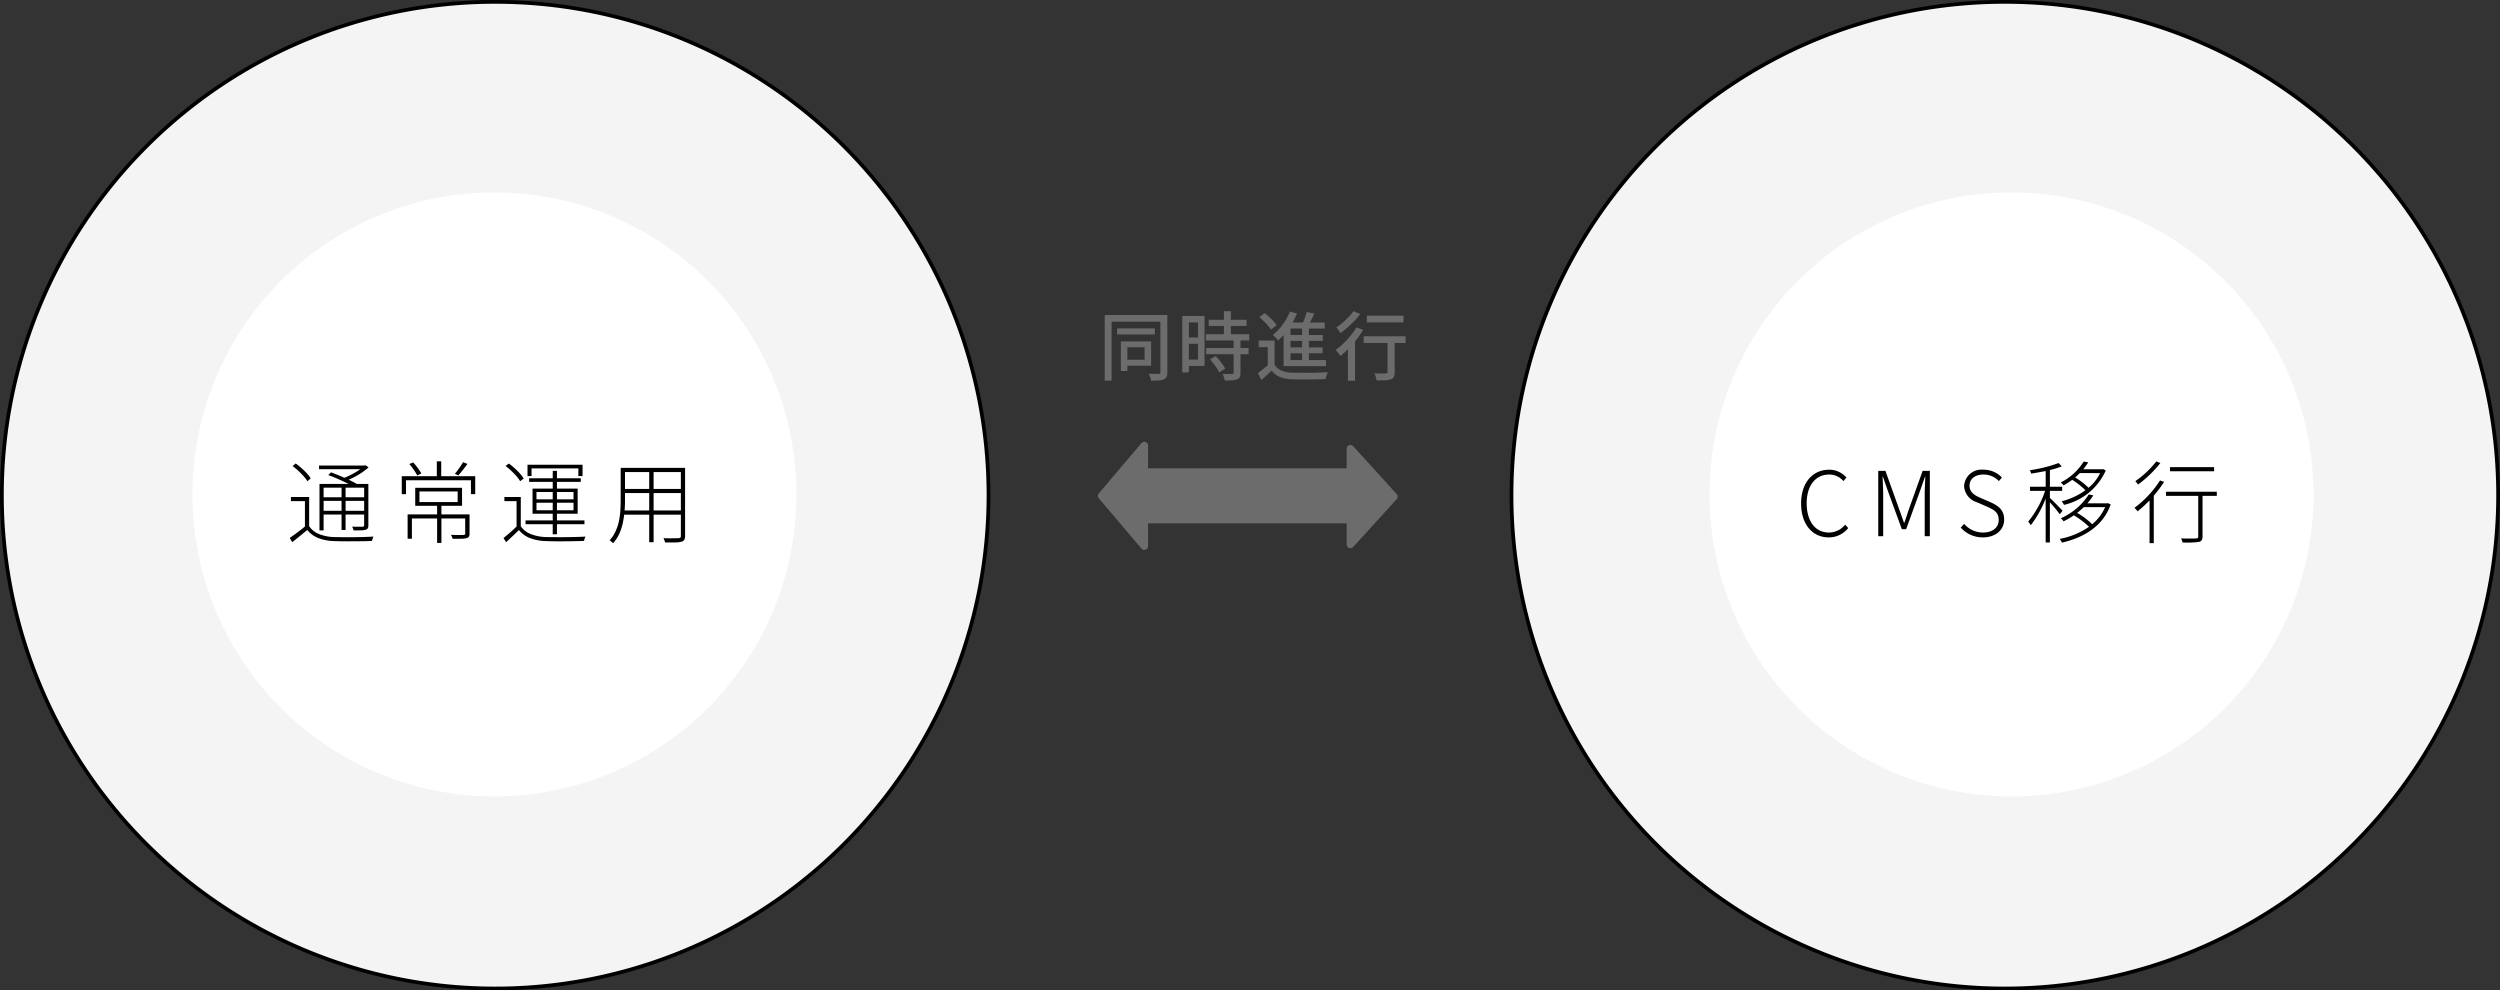
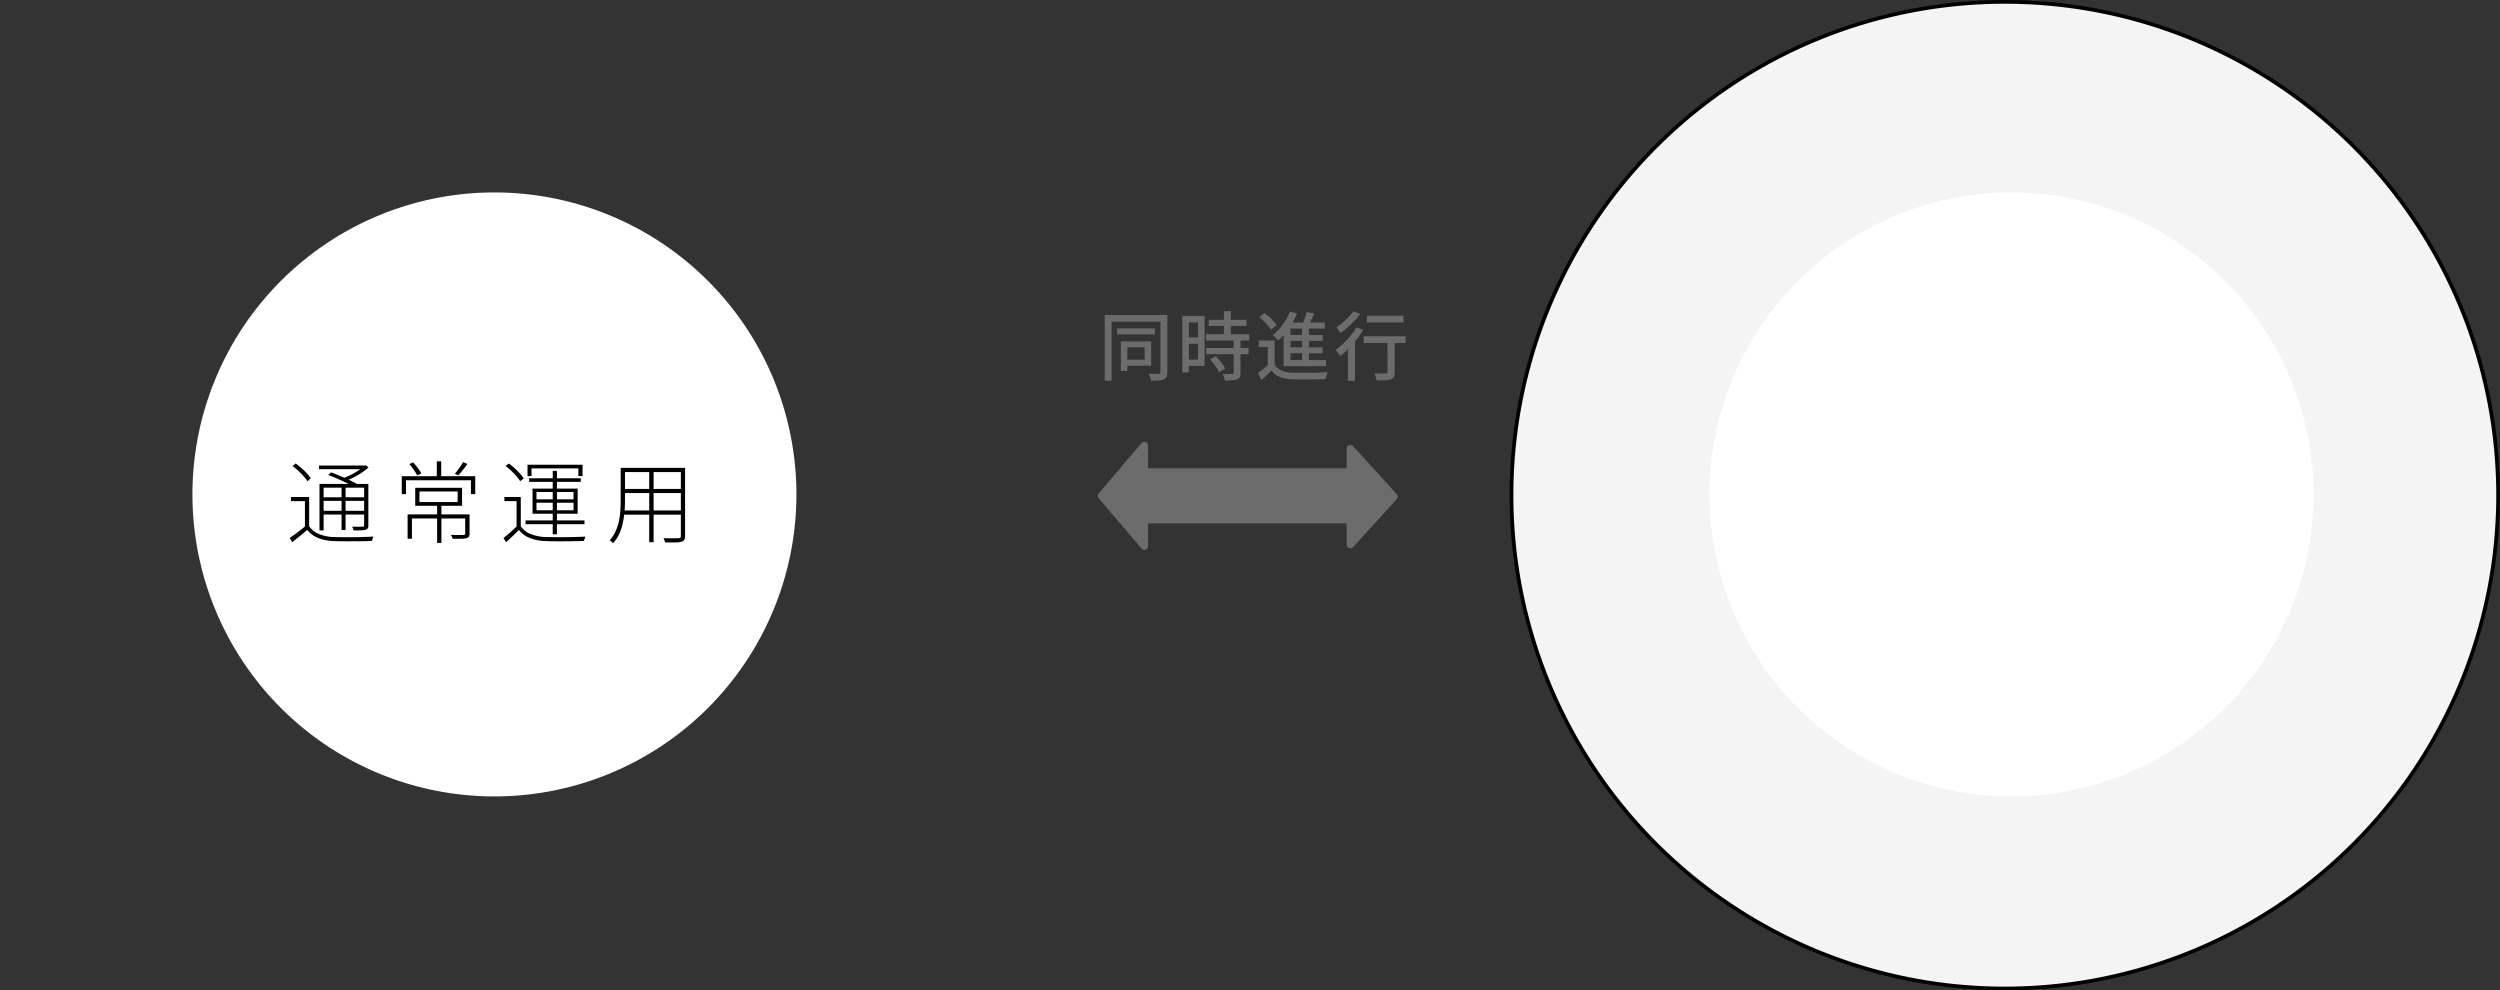
<svg xmlns="http://www.w3.org/2000/svg" width="334.521" height="132.521" viewBox="0 0 334.521 132.521">
  <rect x="0" y="0" width="334.521" height="132.521" fill="#333333" stroke="none" />
  <g id="Group_126437" data-name="Group 126437" transform="translate(-0.25 -0.75)">
    <g id="Group_125197" data-name="Group 125197" transform="translate(0 0.5)">
-       <path id="Path_2075" data-name="Path 2075" d="M222.866,102.769a66.01,66.01,0,1,1-66.01-66.01,66.01,66.01,0,0,1,66.01,66.01" transform="translate(-90.345 -36.259)" fill="#f4f4f4" stroke="#000" stroke-width="0.5" />
      <path id="Path_2076" data-name="Path 2076" d="M244.195,149.7a40.409,40.409,0,1,1-40.409-40.409A40.409,40.409,0,0,1,244.195,149.7" transform="translate(-137.377 -83.291)" fill="#fff" />
      <path id="Path_18033" data-name="Path 18033" d="M-24.384-5.244v4.152h-.564v-3.6H-26.82v-.552Zm0,3.9A2.882,2.882,0,0,0-23.058-.288a5.856,5.856,0,0,0,1.986.4q.468.012,1.164.018t1.464,0q.768-.006,1.47-.03t1.206-.048a1.247,1.247,0,0,0-.078.162q-.042.1-.078.216t-.06.2q-.468.024-1.128.036T-18.5.678q-.732.006-1.4,0T-21.06.648A6.25,6.25,0,0,1-23.178.24,3.55,3.55,0,0,1-24.636-.84q-.492.42-1,.828T-26.652.8l-.324-.576q.468-.312,1.026-.732t1.062-.84Zm-2.22-8.04.42-.348q.384.276.786.63a9.441,9.441,0,0,1,.726.708,4.187,4.187,0,0,1,.5.654l-.444.384a4.627,4.627,0,0,0-.5-.666,9.962,9.962,0,0,0-.708-.72A8.715,8.715,0,0,0-26.6-9.384Zm4.776,1.2.372-.36q.588.216,1.236.486t1.242.552q.594.282.99.522l-.384.408a9.592,9.592,0,0,0-.96-.528q-.588-.288-1.242-.576T-21.828-8.184ZM-23-7h6.264V-6.5h-5.712V-.78H-23Zm5.976,0h.564v5.52a.885.885,0,0,1-.072.408.476.476,0,0,1-.276.2,2.192,2.192,0,0,1-.6.084q-.384.012-1.032.012a1.545,1.545,0,0,0-.078-.258,2.034,2.034,0,0,0-.114-.246q.5.012.888.012h.516a.246.246,0,0,0,.162-.06.235.235,0,0,0,.042-.156Zm-6.036-2.46h6.144v.492h-6.144Zm.36,4.248h5.952v.48H-22.7Zm0,1.812h5.952v.5H-22.7Zm2.652-3.432h.54v6h-.54Zm2.964-2.628h.132l.12-.036.4.288a9.033,9.033,0,0,1-.912.7,10.336,10.336,0,0,1-1.08.636,10.912,10.912,0,0,1-1.1.492q-.072-.084-.168-.192a1.122,1.122,0,0,0-.18-.168A10.015,10.015,0,0,0-18.828-8.2a9.6,9.6,0,0,0,.984-.564,5.963,5.963,0,0,0,.756-.576ZM-7.26-4.224h.576V.9H-7.26ZM-9.624-5.988v1.416h5.112V-5.988Zm-.564-.492h6.264v2.412h-6.264Zm-1.02,3.564h8.016v.54h-7.44V.336h-.576Zm7.7,0h.588V-.372a.908.908,0,0,1-.078.414A.449.449,0,0,1-3.3.252,2.964,2.964,0,0,1-4,.336q-.45.012-1.182.012A1.435,1.435,0,0,0-5.274.09a2.419,2.419,0,0,0-.138-.27q.42.012.756.018t.576,0q.24-.006.336-.006a.354.354,0,0,0,.192-.054A.193.193,0,0,0-3.5-.372ZM-7.3-10.02h.588v2.184H-7.3Zm-4.692,1.992H-2.16v2.4h-.576v-1.86h-8.688v1.86h-.564ZM-10.98-9.66l.516-.216a8.707,8.707,0,0,1,.618.75,6.24,6.24,0,0,1,.474.726l-.552.276a6.015,6.015,0,0,0-.456-.762A7.669,7.669,0,0,0-10.98-9.66Zm7.2-.252.576.24q-.288.4-.618.816t-.606.72l-.456-.216q.18-.216.384-.492t.4-.564Q-3.912-9.7-3.78-9.912ZM3.936-5.244v4.152H3.372v-3.6H1.74v-.552Zm0,3.9A2.8,2.8,0,0,0,5.268-.288a6.026,6.026,0,0,0,2,.4Q7.74.12,8.442.126t1.47,0Q10.68.12,11.388.1T12.6.048a1.247,1.247,0,0,0-.078.162,1.709,1.709,0,0,0-.072.216q-.03.114-.054.2-.468.024-1.14.036t-1.4.018q-.732.006-1.41,0T7.284.648a6.389,6.389,0,0,1-2.13-.4A3.592,3.592,0,0,1,3.684-.828q-.408.408-.84.816T1.968.8L1.62.24q.42-.324.894-.744t.906-.84ZM1.9-9.4l.432-.324a7.856,7.856,0,0,1,.786.63,9.135,9.135,0,0,1,.708.714,4.6,4.6,0,0,1,.5.66l-.48.36a3.672,3.672,0,0,0-.486-.672q-.318-.36-.7-.72A8.521,8.521,0,0,0,1.9-9.4Zm6.312.66h.564V-.264H8.208ZM6.036-4.476v1.008h4.956V-4.476Zm0-1.44v.984h4.956v-.984Zm-.528-.456h6.036v3.36H5.508ZM4.836-9.564H12.2v1.512H11.64v-1.02H5.376v1.02h-.54Zm.216,1.812h6.912v.48H5.052Zm-.48,5.64h7.884v.5H4.572ZM17.628-9.144H25.62v.564H17.628Zm0,2.82h7.956v.552H17.628Zm-.084,2.88H25.6v.564H17.544Zm-.24-5.7h.576v4.368q0,.672-.06,1.422A12.717,12.717,0,0,1,17.6-1.836,6.984,6.984,0,0,1,17.13-.36,5.027,5.027,0,0,1,16.272.948a.678.678,0,0,0-.12-.138q-.084-.078-.168-.144T15.828.552a4.793,4.793,0,0,0,.8-1.23,6.5,6.5,0,0,0,.444-1.368,9.925,9.925,0,0,0,.186-1.4q.042-.7.042-1.332Zm8.052,0h.564V-.06a1.071,1.071,0,0,1-.108.54.59.59,0,0,1-.372.252,3.018,3.018,0,0,1-.792.1q-.528.012-1.4,0a1.95,1.95,0,0,0-.09-.276q-.066-.168-.126-.3.468.024.882.024T24.618.27q.294-.006.414-.006a.416.416,0,0,0,.252-.078.309.309,0,0,0,.072-.234Zm-4.236.192h.588V.8H21.12Z" transform="translate(66 72)" />
    </g>
    <g id="Group_126439" data-name="Group 126439" transform="translate(202.979 0.5)">
      <path id="Path_2075-2" data-name="Path 2075" d="M222.866,102.769a66.01,66.01,0,1,1-66.01-66.01,66.01,66.01,0,0,1,66.01,66.01" transform="translate(-91.324 -36.259)" fill="#f4f4f4" stroke="#000" stroke-width="0.5" />
      <path id="Path_2076-2" data-name="Path 2076" d="M244.195,149.7a40.409,40.409,0,1,1-40.409-40.409A40.409,40.409,0,0,1,244.195,149.7" transform="translate(-137.356 -83.291)" fill="#fff" />
-       <path id="Path_18038" data-name="Path 18038" d="M-24.06.156a3.278,3.278,0,0,0,2.616-1.248l-.408-.456A2.8,2.8,0,0,1-24.024-.492C-25.86-.492-27-2.016-27-4.4c0-2.364,1.164-3.852,3.012-3.852a2.459,2.459,0,0,1,1.9.876l.408-.468a3.026,3.026,0,0,0-2.3-1.056c-2.22,0-3.768,1.728-3.768,4.524S-26.22.156-24.06.156ZM-17.424,0h.66V-5.544c0-.72-.048-1.68-.084-2.412h.048L-16.116-6l1.848,5.064h.576L-11.856-6l.684-1.956h.048c-.036.732-.084,1.692-.084,2.412V0h.684V-8.748h-.96l-1.8,5.028c-.216.636-.42,1.284-.648,1.92h-.048l-.684-1.92-1.8-5.028h-.96ZM-3.408.156C-1.692.156-.576-.876-.576-2.22S-1.416-4.1-2.412-4.548L-3.72-5.124c-.636-.276-1.488-.648-1.488-1.644,0-.9.744-1.488,1.86-1.488a2.807,2.807,0,0,1,2.064.876l.408-.468A3.341,3.341,0,0,0-3.348-8.9a2.332,2.332,0,0,0-2.592,2.2A2.426,2.426,0,0,0-4.164-4.524l1.308.576c.864.384,1.548.72,1.548,1.776,0,1-.8,1.68-2.1,1.68A3.368,3.368,0,0,1-5.94-1.656l-.444.5A3.893,3.893,0,0,0-3.408.156Zm15.672-8.6A5.874,5.874,0,0,1,10.716-6.48a9.217,9.217,0,0,0-1.8-1.38c.228-.192.432-.384.636-.588Zm.384-.54-.1.024H10.008a7,7,0,0,0,.66-.924l-.6-.108A7.672,7.672,0,0,1,6.984-7.188a1.664,1.664,0,0,1,.384.384,10.163,10.163,0,0,0,1.164-.744,10.305,10.305,0,0,1,1.764,1.4,9.483,9.483,0,0,1-3.18,1.476,1.836,1.836,0,0,1,.312.48A8.1,8.1,0,0,0,13.02-8.8ZM7.236-3.408C6.984-3.7,5.892-4.8,5.544-5.124v-.948H7.188v-.552H5.544V-8.856a10.856,10.856,0,0,0,1.584-.492l-.42-.444a18.556,18.556,0,0,1-3.852.96,1.994,1.994,0,0,1,.18.456c.612-.1,1.3-.216,1.944-.348v2.1H2.88v.552H4.9A12.761,12.761,0,0,1,2.64-1.956a2.235,2.235,0,0,1,.336.492,13.889,13.889,0,0,0,2-3.588V.84h.564V-4.536a16.573,16.573,0,0,1,1.32,1.6Zm5.7-.48a6.16,6.16,0,0,1-1.728,2.28A10.517,10.517,0,0,0,9.192-3.12a11.355,11.355,0,0,0,.888-.768Zm.372-.54-.1.024H10.56a7.649,7.649,0,0,0,.792-1.068L10.74-5.58A8.466,8.466,0,0,1,7-2.4a1.511,1.511,0,0,1,.372.408,11.592,11.592,0,0,0,1.38-.8A10.682,10.682,0,0,1,10.776-1.26,10.126,10.126,0,0,1,6.852.36a2,2,0,0,1,.3.5C9.96.216,12.624-1.26,13.68-4.248ZM27.516-9.24h-5.9v.552h5.9Zm-7.74-.768a12.544,12.544,0,0,1-2.8,2.64,4.287,4.287,0,0,1,.36.456,15.462,15.462,0,0,0,2.988-2.88Zm.5,2.544A13.668,13.668,0,0,1,16.86-3.8a4.921,4.921,0,0,1,.42.468,16.076,16.076,0,0,0,1.6-1.464V.924h.564V-5.424a16.425,16.425,0,0,0,1.38-1.848Zm7.6,1.512H21.084V-5.4h4.308V.036c0,.2-.084.252-.312.264s-1.044.024-1.992,0A1.949,1.949,0,0,1,23.3.84,12.608,12.608,0,0,0,25.512.756c.336-.1.456-.3.456-.72V-5.4h1.908Z" transform="translate(66.021 72)" />
    </g>
    <g id="Group_126438" data-name="Group 126438" transform="translate(187.448 75.196) rotate(180)">
      <path id="Path_18036" data-name="Path 18036" d="M0,0H28.977V7.362H0Z" transform="translate(6.824 4.417)" fill="#6c6c6c" />
      <path id="Path_18037" data-name="Path 18037" d="M7.367.306a.5.5,0,0,1,.673,0l6.41,5.827a.5.5,0,0,1-.336.87H1.293a.5.5,0,0,1-.336-.87Z" transform="translate(0 15.699) rotate(-90)" fill="#6c6c6c" />
      <path id="Path_18035" data-name="Path 18035" d="M7.775.274a.5.5,0,0,1,.647,0L15.158,5.99a.5.5,0,0,1-.323.881H1.362a.5.5,0,0,1-.323-.881Z" transform="translate(40.448) rotate(90)" fill="#6c6c6c" />
    </g>
    <path id="Path_18034" data-name="Path 18034" d="M-18.27-6.15h5.05v.81h-5.05Zm.5,1.74h.87V-.45h-.87Zm.47,0h3.58v3.26H-17.3v-.8h2.71V-3.62H-17.3Zm-2.63-3.53h7.99v.89h-7.07V.85h-.92Zm7.45,0h.93V-.29a1.516,1.516,0,0,1-.1.62.669.669,0,0,1-.355.34,1.868,1.868,0,0,1-.665.15q-.415.03-1.055.03a2.347,2.347,0,0,0-.07-.3,3.449,3.449,0,0,0-.12-.34,2.376,2.376,0,0,0-.14-.29q.44.02.825.02h.515a.289.289,0,0,0,.185-.065A.239.239,0,0,0-12.48-.3Zm6.47.64H-.95v.82H-6.01Zm-.38,1.93h5.8v.84h-5.8Zm.03,1.85H-.68v.83H-6.36Zm2.38-4.93h.93v3.61h-.93Zm1.3,3.83h.92V-.21a1.407,1.407,0,0,1-.1.57A.6.6,0,0,1-2.21.67a2.036,2.036,0,0,1-.66.135q-.4.025-.99.025A2.577,2.577,0,0,0-3.98.385,3.365,3.365,0,0,0-4.17-.06q.43.01.8.015l.485,0a.327.327,0,0,0,.165-.045A.179.179,0,0,0-2.68-.23ZM-5.84-2l.76-.44q.24.25.49.55t.46.6a3.36,3.36,0,0,1,.32.535l-.81.49a3.632,3.632,0,0,0-.3-.545q-.2-.3-.435-.615A7.033,7.033,0,0,0-5.84-2ZM-9.1-7.81h2.53v6.69H-9.1v-.85h1.65V-6.95H-9.1Zm.05,2.88h2.02v.84H-9.05Zm-.5-2.88h.88V-.26h-.88ZM2.8-4.52V-.91H1.89V-3.64H.68v-.88Zm0,3.23a1.9,1.9,0,0,0,.915.78A4.226,4.226,0,0,0,5.15-.22q.43.01,1.045.015t1.29,0q.675,0,1.315-.03T9.92-.29a2.594,2.594,0,0,0-.11.265Q9.75.14,9.7.315T9.62.63Q9.18.65,8.6.665T7.38.685q-.63,0-1.215,0L5.14.66a4.938,4.938,0,0,1-1.615-.3A2.655,2.655,0,0,1,2.4-.5q-.32.31-.655.62T1.03.76L.57-.18q.32-.23.69-.52t.71-.59ZM.75-7.66l.72-.53q.3.23.615.515t.575.57a4.045,4.045,0,0,1,.42.535l-.78.59a3.384,3.384,0,0,0-.395-.545q-.255-.3-.56-.595T.75-7.66Zm6.34-.68,1.03.21q-.23.49-.485,1t-.465.86l-.78-.22q.13-.25.265-.575t.25-.66Q7.02-8.06,7.09-8.34ZM4.93-6.93H9.51v.8H4.93V-1.5H4.01V-6.22l.71-.71ZM4.52-5.26H9.25v.78H4.52Zm0,1.66h4.7v.78H4.52ZM4.01-1.91H9.68v.81H4.01ZM6.48-6.58h.91v5.01H6.48ZM4.85-8.41l.95.27a10.174,10.174,0,0,1-.695,1.37,11.145,11.145,0,0,1-.87,1.245,7.733,7.733,0,0,1-.965,1,2.709,2.709,0,0,0-.2-.24Q2.95-4.9,2.81-5.04a2.182,2.182,0,0,0-.25-.22,6.813,6.813,0,0,0,1.325-1.4A7.877,7.877,0,0,0,4.85-8.41Zm10.3.56h4.9v.9h-4.9Zm2.76,3.04h.96v4.5a1.54,1.54,0,0,1-.105.635A.67.67,0,0,1,18.37.66a2.36,2.36,0,0,1-.745.13Q17.16.81,16.45.81a3.165,3.165,0,0,0-.115-.47,3.215,3.215,0,0,0-.185-.47q.33.01.64.015t.54.005q.23,0,.32-.01a.338.338,0,0,0,.2-.045A.19.19,0,0,0,17.91-.32Zm-3.19-.28h5.61v.9H14.72Zm-2.11.95.83-.83.12.05V.86h-.95Zm1.15-2.15.89.34a10.908,10.908,0,0,1-.89,1.29q-.51.64-1.06,1.21a11.347,11.347,0,0,1-1.09,1,2.772,2.772,0,0,0-.18-.255q-.12-.155-.245-.31a2.148,2.148,0,0,0-.225-.245,9.154,9.154,0,0,0,1.025-.85,11.685,11.685,0,0,0,.975-1.05A9.249,9.249,0,0,0,13.76-6.29Zm-.4-2.16.91.38a9.944,9.944,0,0,1-.79.915q-.45.465-.93.89a10.8,10.8,0,0,1-.95.755q-.06-.11-.155-.255T11.25-6.05a1.837,1.837,0,0,0-.19-.23,9.217,9.217,0,0,0,.855-.65,10.557,10.557,0,0,0,.815-.77A7.1,7.1,0,0,0,13.36-8.45Z" transform="translate(168 50.839)" fill="#6c6c6c" />
  </g>
</svg>